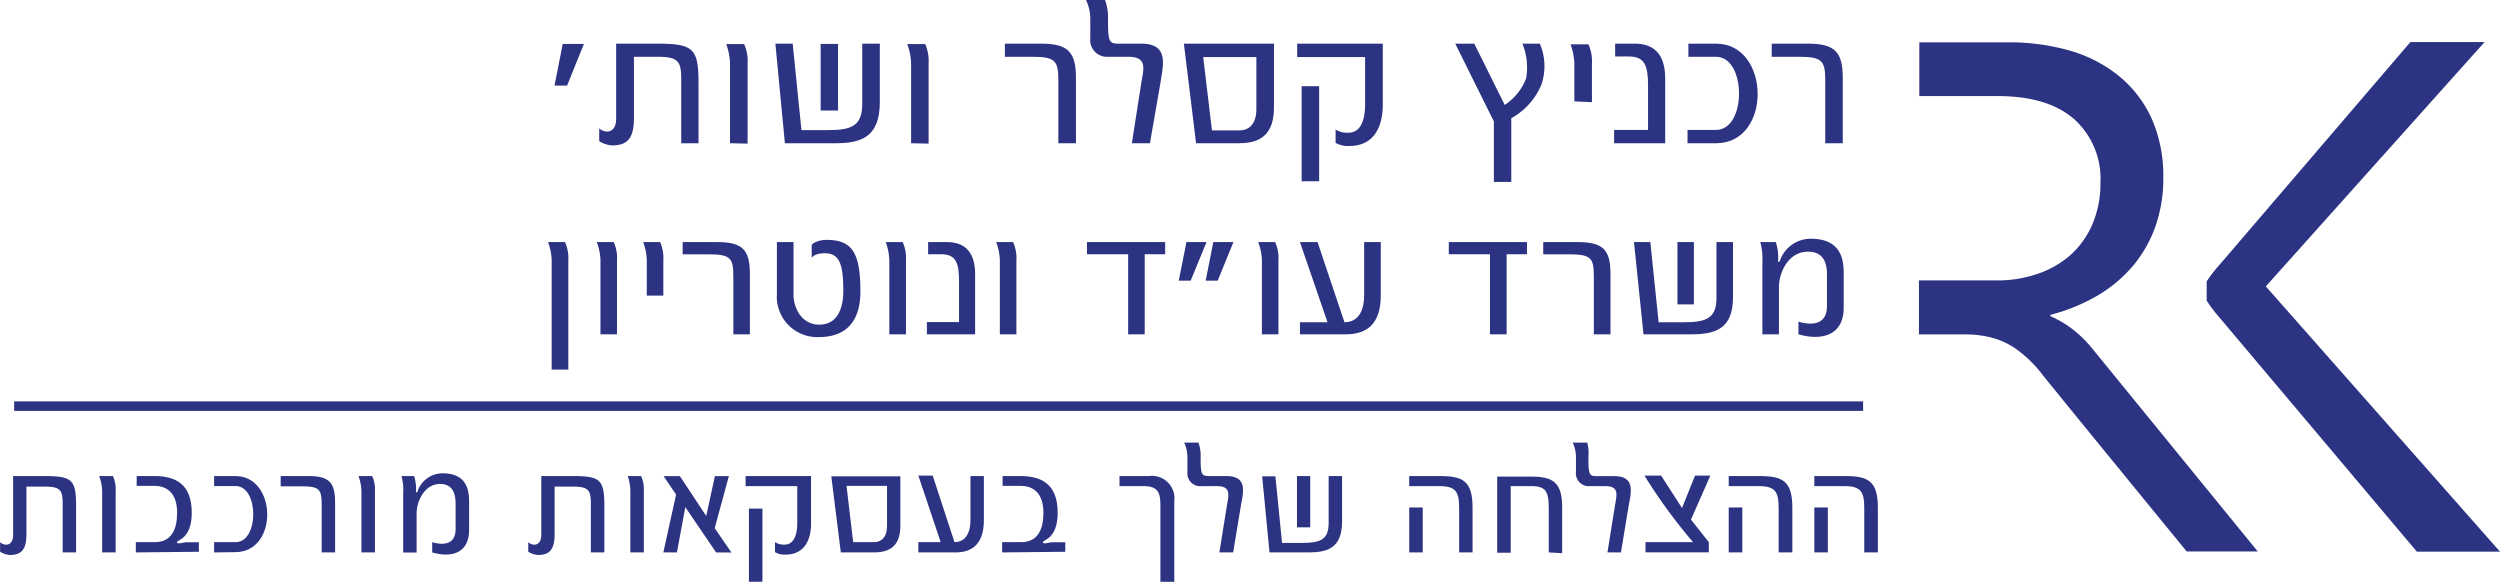
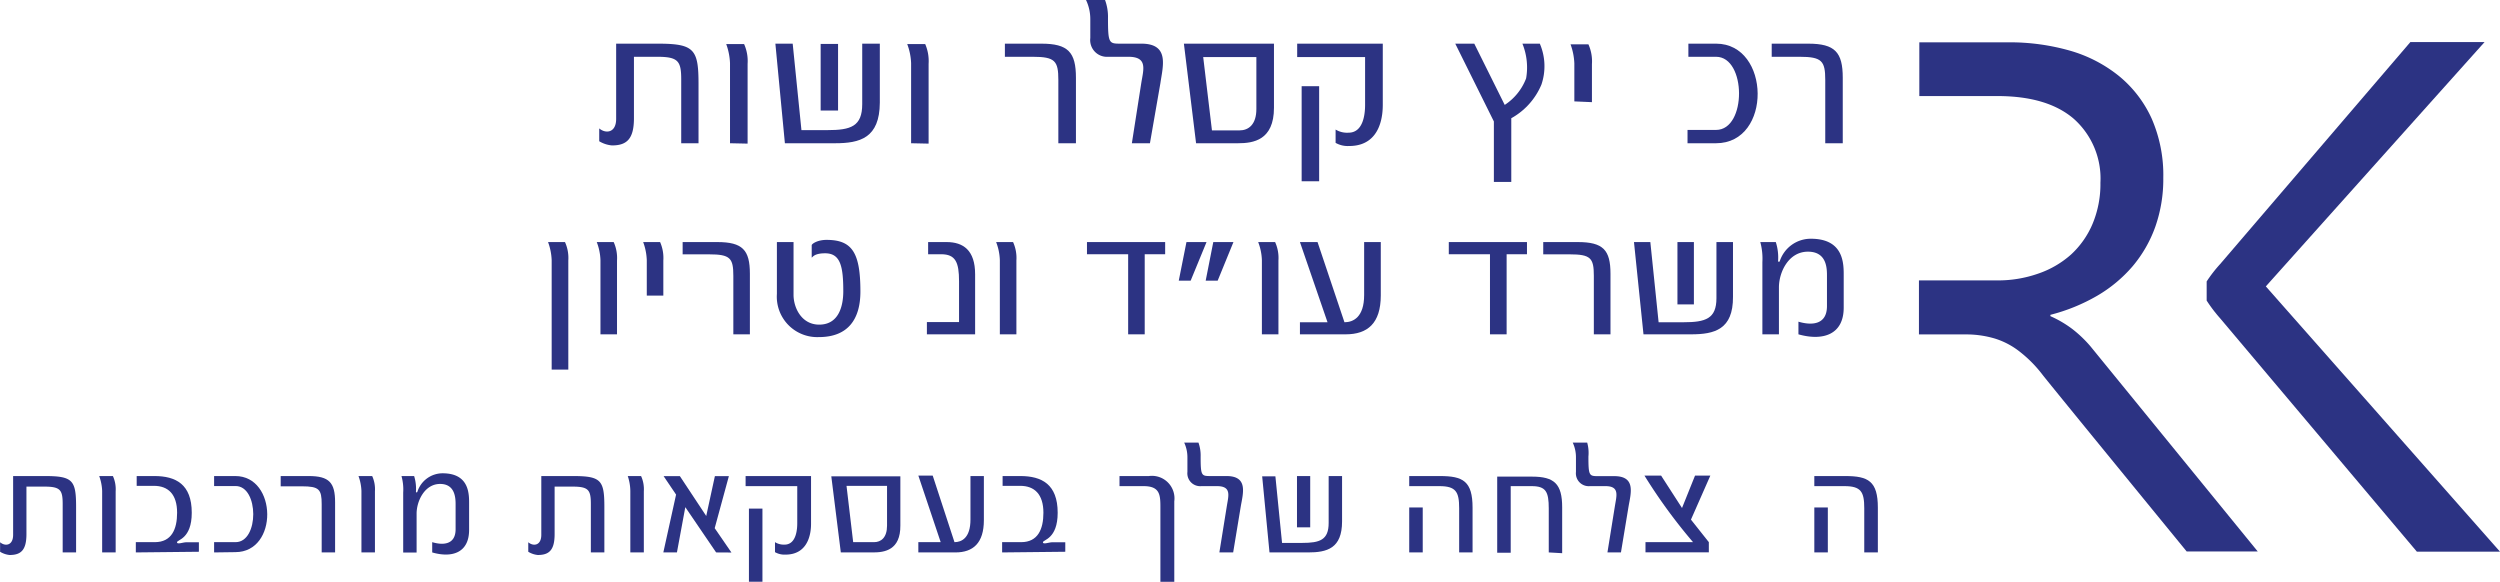
<svg xmlns="http://www.w3.org/2000/svg" viewBox="0 0 262.84 61.17">
  <g fill="#2c3383">
    <path d="m232 29.59a14.36 14.36 0 0 1 1.42-1.83l20-23.34h7.8l-23 25.69 24.62 27.89h-8.74l-20.68-24.53a15.14 15.14 0 0 1 -1.42-1.87" />
    <path d="m219.79 36.42a12.8 12.8 0 0 0 -1.89-1.81 11.54 11.54 0 0 0 -2.33-1.37v-.14a19.29 19.29 0 0 0 4.91-2 14.55 14.55 0 0 0 3.73-3.1 13.41 13.41 0 0 0 2.39-4.16 15.08 15.08 0 0 0 .84-5.13 14.85 14.85 0 0 0 -1.23-6.26 12.39 12.39 0 0 0 -3.42-4.45 14.58 14.58 0 0 0 -5.15-2.67 23 23 0 0 0 -6.48-.88h-9.37v5.65h8.21q5.27 0 8.05 2.41a8.4 8.4 0 0 1 2.78 6.7 10.82 10.82 0 0 1 -.82 4.31 9.26 9.26 0 0 1 -2.28 3.25 10.06 10.06 0 0 1 -3.45 2 12.72 12.72 0 0 1 -4.35.71h-8.18v5.68h4.82a10.57 10.57 0 0 1 3.15.43 8.1 8.1 0 0 1 2.66 1.41 13.24 13.24 0 0 1 2.37 2.41c.77 1 15.15 18.57 15.15 18.57h7.47z" />
-     <path d="m59.62 9h-1.32l.86-4.38h2.23z" />
    <path d="m71.62 15.06v-6.7c0-1.94-.31-2.39-2.53-2.39h-2.44v6.46c0 2.19-.76 2.86-2.31 2.86a3.12 3.12 0 0 1 -1.34-.44v-1.35c.68.58 1.78.48 1.78-1v-7.91h4.37c3.84 0 4.29.58 4.29 4.23v6.24z" />
    <path d="m76.75 15.06v-8.43a6.58 6.58 0 0 0 -.4-2h1.88a4.38 4.38 0 0 1 .37 2.08v8.39z" />
    <path d="m87.8 15.06h-5.28l-1-10.47h1.82l.92 9.09h2.74c2.45 0 3.65-.39 3.65-2.73v-6.36h1.85v6.21c-.02 3.72-2.1 4.26-4.7 4.26zm-1.52-3.44v-7h1.83v7z" />
    <path d="m95.79 15.06v-8.43a6.28 6.28 0 0 0 -.41-2h1.89a4.49 4.49 0 0 1 .36 2.08v8.39z" />
    <path d="m111.27 15.06v-6.65c0-2-.34-2.44-2.69-2.44h-2.93v-1.38h3.84c2.81 0 3.63.9 3.63 3.59v6.88z" />
    <path d="m120.9 15.06h-1.9l1-6.4c.24-1.42.65-2.69-1.37-2.69h-2.12a1.76 1.76 0 0 1 -1.88-1.97v-2a4.69 4.69 0 0 0 -.45-2h2a5.15 5.15 0 0 1 .31 1.9c0 2.61.1 2.69 1.25 2.69h2.26c3 0 2.25 2.4 2 4.15z" />
    <path d="m130.17 15.06h-4.42l-1.28-10.47h9.47s0 6.74 0 6.74c0 3.42-2.18 3.73-3.77 3.73zm1.92-9.06h-5.59l.92 7.71h2.89c.95 0 1.78-.6 1.78-2.25z" />
    <path d="m141.85 15.35a2.59 2.59 0 0 1 -1.43-.33v-1.4a2.31 2.31 0 0 0 1.36.33c1.7 0 1.74-2.35 1.74-2.94v-5.01h-7.14v-1.41h9v6.47c-.01.64-.01 4.29-3.53 4.29zm-5 3.71v-10h1.84v10z" />
    <path d="m158.89 12.43v6.7h-1.83v-6.36l-4.06-8.18h2l3.2 6.44a5.79 5.79 0 0 0 2.25-2.79 6.65 6.65 0 0 0 -.39-3.65h1.83a6 6 0 0 1 .17 4.3 7.22 7.22 0 0 1 -3.17 3.54z" />
    <path d="m165.52 10.66v-4a6.58 6.58 0 0 0 -.4-2h1.88a4.38 4.38 0 0 1 .37 2.08v4z" />
-     <path d="m169.7 15.06v-1.4h3.57v-4.66c0-2.15-.39-3.06-2-3.06h-1.46v-1.35h2.06c1.86 0 3.2.94 3.2 3.65v6.82z" />
    <path d="m177.42 15.06v-1.4h3c3.24 0 3.2-7.69 0-7.69h-2.91v-1.38h2.91c5.74 0 5.92 10.47 0 10.47z" />
    <path d="m191.9 15.06v-6.65c0-2-.35-2.44-2.7-2.44h-2.93v-1.38h3.84c2.81 0 3.63.9 3.63 3.59v6.88z" />
    <path d="m58 38.86v-11.51a6.07 6.07 0 0 0 -.38-1.9h1.78a4.05 4.05 0 0 1 .35 1.94v11.47z" />
    <path d="m63.13 35.15v-7.8a5.79 5.79 0 0 0 -.39-1.9h1.78a4.05 4.05 0 0 1 .35 1.94v7.76z" />
    <path d="m68 31.08v-3.73a6.07 6.07 0 0 0 -.38-1.9h1.78a4.15 4.15 0 0 1 .34 1.94v3.69z" />
    <path d="m77.1 35.15v-6.15c0-1.87-.33-2.26-2.56-2.26h-2.77v-1.29h3.64c2.66 0 3.43.83 3.43 3.33v6.37z" />
    <path d="m86.09 35.44a4.25 4.25 0 0 1 -4.41-4.54v-5.45h1.75v5.55c0 1.33.82 3.13 2.7 3.13 2.14 0 2.53-2.11 2.53-3.5 0-2.63-.3-4-1.91-4-1.21 0-1.32.45-1.41.45v-1.3c0-.13.58-.56 1.56-.56 2.69 0 3.56 1.34 3.56 5.43 0 2.98-1.36 4.79-4.37 4.79z" />
-     <path d="m93.5 35.15v-7.8a6.07 6.07 0 0 0 -.38-1.9h1.78a4.05 4.05 0 0 1 .35 1.94v7.76z" />
    <path d="m97.45 35.15v-1.29h3.38v-4.29c0-2-.37-2.84-1.88-2.84h-1.37v-1.28h1.94c1.76 0 3 .87 3 3.38v6.32z" />
    <path d="m105.12 35.15v-7.8a5.79 5.79 0 0 0 -.39-1.9h1.78a4.05 4.05 0 0 1 .35 1.94v7.76z" />
    <path d="m120.35 26.73v8.42h-1.74v-8.42h-4.33v-1.28h8.22v1.28z" />
    <path d="m125.18 29.51h-1.25l.81-4.06h2.11zm2.84 0h-1.26l.8-4.06h2.12z" />
    <path d="m132.67 35.15v-7.8a5.79 5.79 0 0 0 -.39-1.9h1.78a4.05 4.05 0 0 1 .35 1.94v7.76z" />
    <path d="m141.48 35.15h-4.81v-1.27h2.9l-2.9-8.43h1.85l2.83 8.43c.92 0 2.07-.53 2.07-2.86v-5.57h1.75v5.61c0 2.94-1.4 4.09-3.69 4.09z" />
    <path d="m158.4 26.73v8.42h-1.75v-8.42h-4.33v-1.28h8.22v1.28z" />
    <path d="m167.57 35.15v-6.15c0-1.87-.33-2.26-2.55-2.26h-2.77v-1.29h3.63c2.67 0 3.44.83 3.44 3.33v6.37z" />
    <path d="m177.79 35.15h-5l-1-9.7h1.72l.87 8.43h2.62c2.32 0 3.46-.37 3.46-2.53v-5.9h1.74v5.76c.02 3.44-1.95 3.94-4.41 3.94zm-1.43-3.15v-6.55h1.73v6.55z" />
    <path d="m189.08 35.15v-1.33c1.41.42 3 .33 3-1.64v-3.08c0-.75.06-2.64-2-2.64s-3.05 2.18-3.05 3.75v4.94h-1.74v-7.59a6.61 6.61 0 0 0 -.22-2.11h1.63a5.27 5.27 0 0 1 .24 2c.05.1.11.12.18 0a3.43 3.43 0 0 1 3.27-2.35c3.54 0 3.45 2.74 3.45 3.94v3.24c.03 2.93-2.21 3.59-4.76 2.87z" />
    <path d="m6.59 58.08v-5.08c0-1.49-.24-1.84-1.93-1.84h-1.88v5c0 1.68-.58 2.19-1.77 2.19a2.37 2.37 0 0 1 -1-.34v-1c.52.45 1.37.37 1.37-.78v-6.18h3.34c2.94 0 3.28.45 3.28 3.25v4.78z" />
    <path d="m10.74 58.08v-6.46a5.07 5.07 0 0 0 -.31-1.57h1.44a3.34 3.34 0 0 1 .29 1.6v6.43z" />
    <path d="m14.28 58.08v-1.08h2c1.76 0 2.34-1.36 2.34-3.09 0-1.95-.94-2.83-2.44-2.83h-1.81v-1.03h1.86c2.25 0 3.93.86 3.93 3.86 0 2.77-1.55 2.83-1.55 3.1s.61 0 1 0h1.3v1z" />
    <path d="m22.51 58.08v-1.08h2.26c2.49 0 2.46-5.9 0-5.9h-2.26v-1.05h2.23c4.41 0 4.54 8 0 8z" />
    <path d="m33.82 58.08v-5.08c0-1.55-.27-1.87-2.07-1.87h-2.24v-1.08h2.94c2.16 0 2.78.69 2.78 2.75v5.28z" />
    <path d="m38 58.08v-6.46a5.07 5.07 0 0 0 -.31-1.57h1.44a3.34 3.34 0 0 1 .29 1.6v6.43z" />
    <path d="m45.44 58.08v-1.08c1.15.35 2.46.27 2.46-1.36v-2.56c0-.63 0-2.2-1.63-2.2s-2.47 1.81-2.47 3.12v4.09h-1.41v-6.3a5.24 5.24 0 0 0 -.18-1.74h1.33a4.52 4.52 0 0 1 .19 1.66c.05.08.09.1.15 0a2.79 2.79 0 0 1 2.65-1.95c2.87 0 2.79 2.27 2.79 3.26v2.69c0 2.42-1.81 2.97-3.88 2.37z" />
    <path d="m62.12 58.08v-5.08c0-1.49-.24-1.84-1.93-1.84h-1.88v5c0 1.68-.58 2.19-1.77 2.19a2.37 2.37 0 0 1 -1-.34v-1c.52.45 1.37.37 1.37-.78v-6.18h3.35c2.94 0 3.28.45 3.28 3.25v4.78z" />
    <path d="m66.27 58.08v-6.46a5.07 5.07 0 0 0 -.27-1.57h1.4a3.34 3.34 0 0 1 .29 1.6v6.43z" />
    <path d="m75.29 58.08-3.24-4.76-.88 4.76h-1.43l1.34-6.08-1.31-1.94h1.71l2.77 4.19.91-4.19h1.47l-1.49 5.47 1.76 2.56z" />
    <path d="m82.58 58.31a2 2 0 0 1 -1.1-.26v-1.05a1.76 1.76 0 0 0 1 .26c1.31 0 1.34-1.81 1.34-2.26v-3.89h-5.43v-1.06h6.88v5c0 .46 0 3.26-2.69 3.26zm-3.84 2.85v-7.69h1.42v7.69z" />
    <path d="m91.79 58.08h-3.39l-1-8h7.26s0 5.17 0 5.17c.02 2.59-1.66 2.83-2.87 2.83zm1.47-7h-4.26l.7 5.92h2.2c.72 0 1.36-.47 1.36-1.73z" />
    <path d="m100.45 58.08h-3.9v-1.08h2.35l-2.35-7h1.51l2.29 7c.74 0 1.68-.43 1.68-2.37v-4.58h1.41v4.64c0 2.4-1.13 3.39-2.99 3.39z" />
    <path d="m105.36 58.08v-1.08h2c1.76 0 2.34-1.36 2.34-3.09 0-1.95-.94-2.83-2.44-2.83h-1.85v-1.03h1.86c2.25 0 3.93.86 3.93 3.86 0 2.77-1.55 2.83-1.55 3.1s.61 0 1 0h1.35v1z" />
    <path d="m122 61.17v-7.73c0-1.36 0-2.33-1.77-2.33h-2.53v-1.06h3.09a2.37 2.37 0 0 1 2.67 2.66v8.46z" />
    <path d="m129.65 58.08h-1.45l.79-4.91c.18-1.09.49-2.06-1.05-2.06h-1.63a1.35 1.35 0 0 1 -1.47-1.49v-1.51a3.66 3.66 0 0 0 -.34-1.58h1.5a4 4 0 0 1 .23 1.46c0 2 .08 2.06 1 2.06h1.72c2.31 0 1.73 1.84 1.5 3.19z" />
    <path d="m137.52 58.08h-4.05l-.77-8h1.39l.7 7h2.1c1.88 0 2.8-.31 2.8-2.1v-4.93h1.41v4.77c0 2.85-1.59 3.26-3.58 3.26zm-1.16-2.64v-5.39h1.39v5.39z" />
    <path d="m153.41 58.08v-4.65c0-1.72-.34-2.32-2.08-2.32h-3.17v-1.06h3.23c2.42 0 3.43.53 3.43 3.33v4.7zm-5.25 0v-4.73h1.42v4.73z" />
    <path d="m162.83 58.08v-4.62c0-1.75-.29-2.35-1.8-2.35h-2.2v7h-1.42v-8h3.66c2.35 0 3.17.77 3.17 3.22v4.83z" />
    <path d="m170.42 58.08h-1.42l.79-4.91c.18-1.09.49-2.06-1-2.06h-1.63a1.35 1.35 0 0 1 -1.47-1.49v-1.51a3.66 3.66 0 0 0 -.34-1.58h1.52a4 4 0 0 1 .13 1.47c0 2 .08 2.06 1 2.06h1.72c2.31 0 1.73 1.84 1.5 3.19z" />
    <path d="m177.78 54.63 1.88 2.37v1.07h-6.66v-1.07h5a56.55 56.55 0 0 1 -5.11-7h1.75l2.2 3.41 1.37-3.41h1.61z" />
-     <path d="m187 58.08v-4.65c0-1.72-.34-2.32-2.08-2.32h-3.17v-1.06h3.25c2.42 0 3.44.53 3.44 3.33v4.7zm-5.25 0v-4.73h1.43v4.73z" />
    <path d="m196 58.08v-4.65c0-1.72-.34-2.32-2.08-2.32h-3.17v-1.06h3.25c2.42 0 3.43.53 3.43 3.33v4.7zm-5.25 0v-4.73h1.42v4.73z" />
    <path d="m1.49 42.7h194.38" />
-     <path d="m1.49 42.2h194.39v1h-194.39z" />
  </g>
</svg>